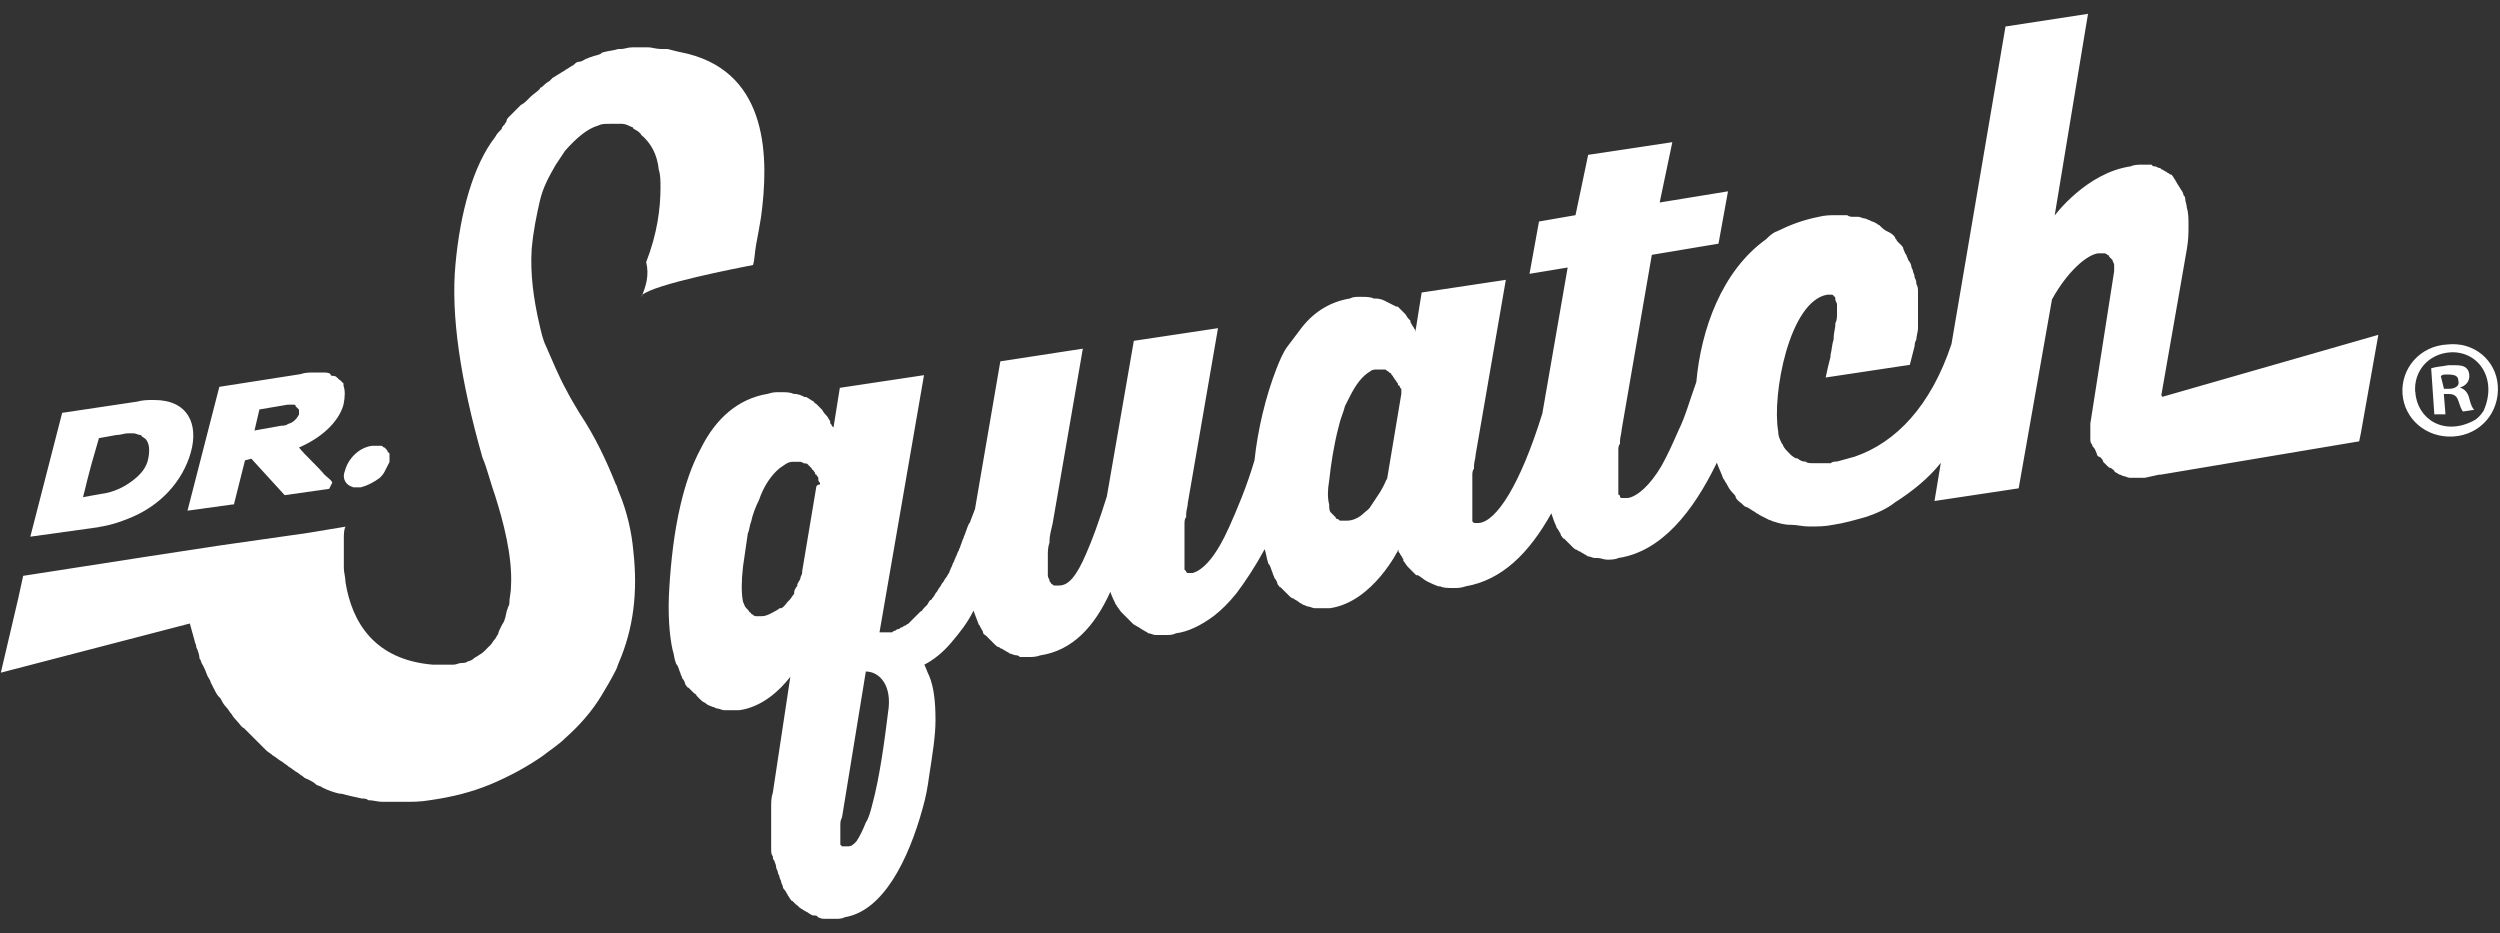
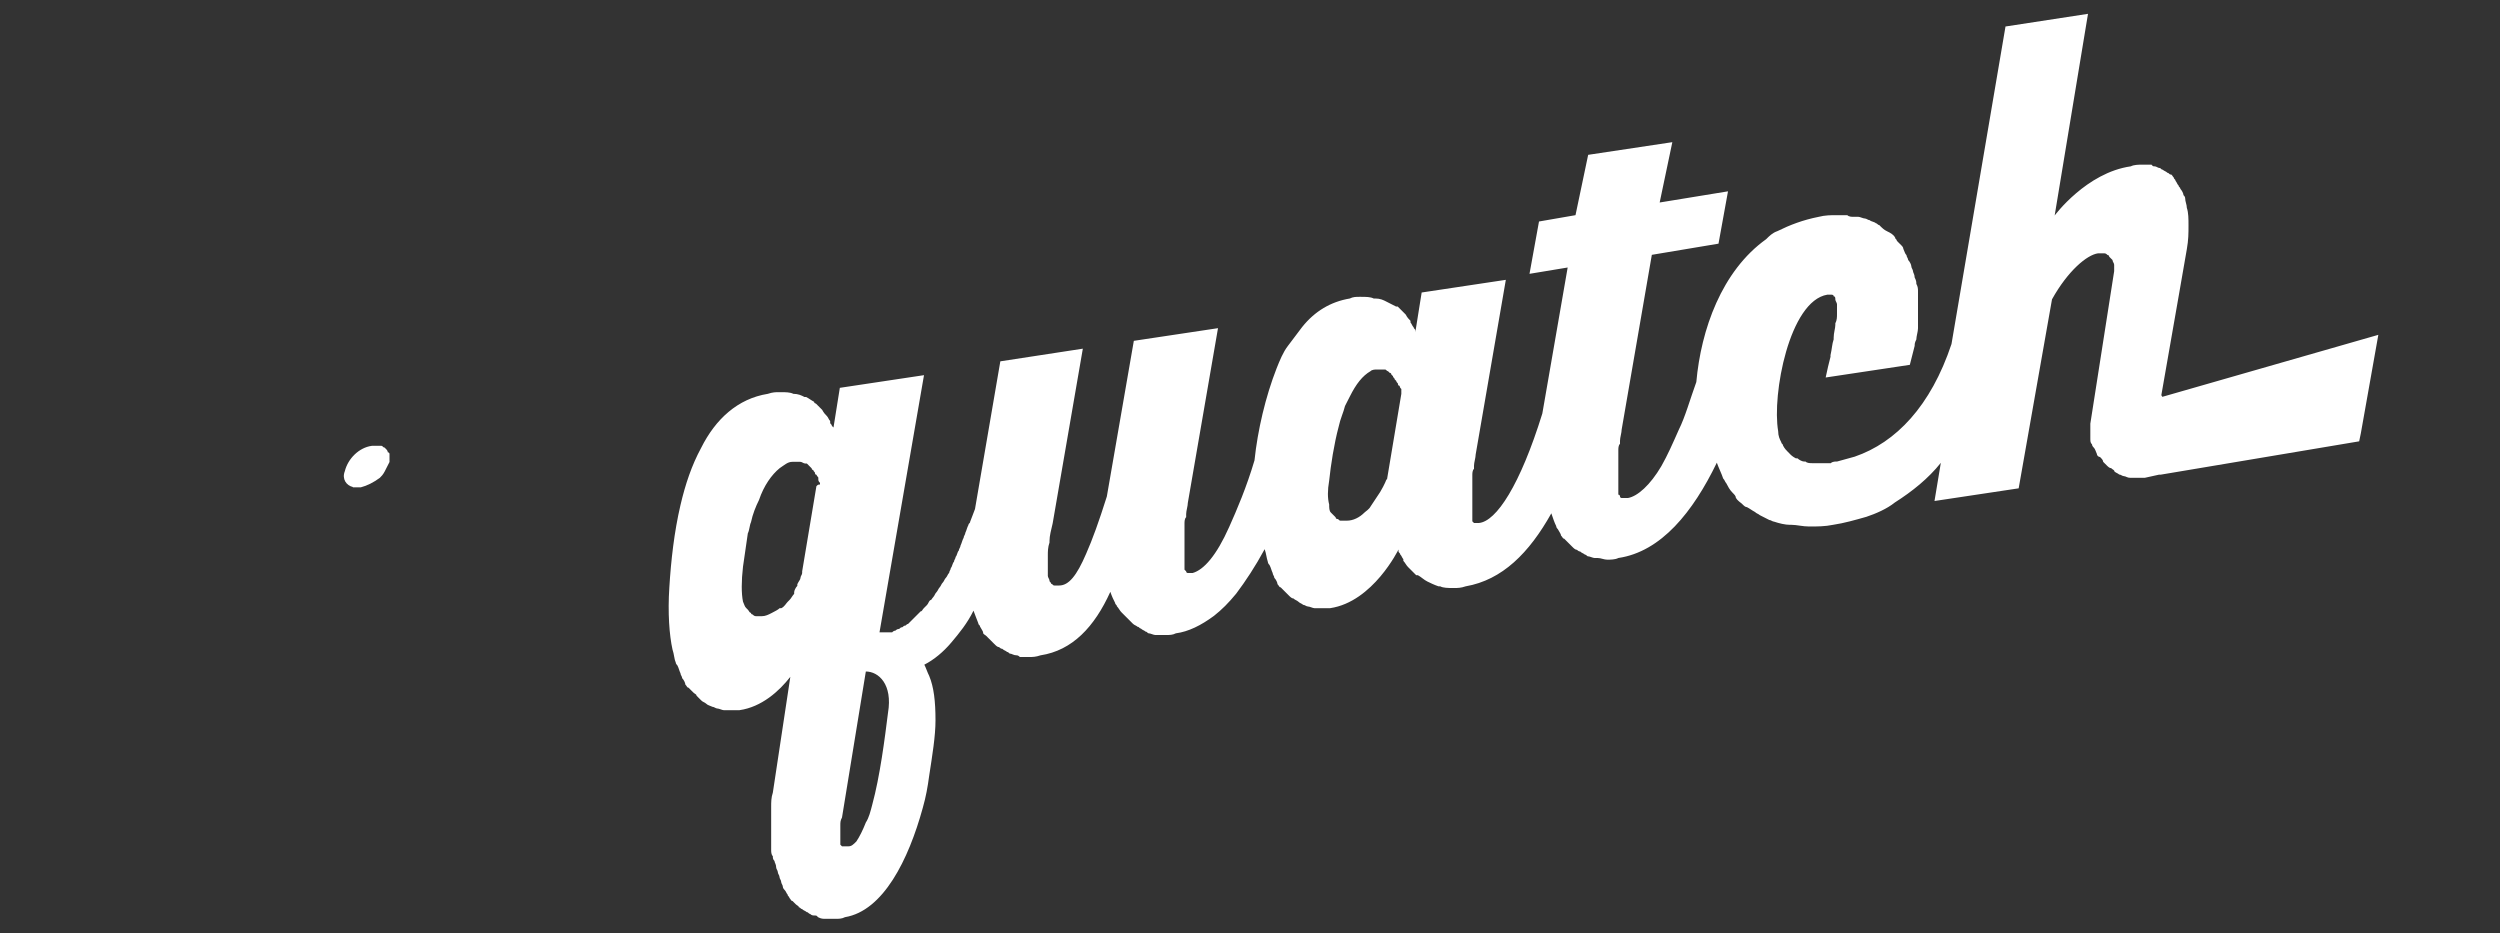
<svg xmlns="http://www.w3.org/2000/svg" width="150" height="56" viewBox="0 0 150 56" fill="none">
  <rect x="0" y="0" width="150" height="56" fill="#333333" stroke="none" />
-   <path d="M14.03 30.29L14.7 27.62L15.08 27.52L17.08 29.71L19.75 29.33L19.94 28.95C19.84 28.76 19.65 28.66 19.46 28.47C18.98 27.9 18.32 27.33 17.94 26.85C19.27 26.28 20.32 25.33 20.61 24.28C20.71 23.8 20.71 23.42 20.61 23.14V23.04C20.61 23.04 20.61 22.94 20.51 22.94C20.51 22.84 20.41 22.84 20.32 22.75L20.22 22.65C20.12 22.55 20.03 22.55 19.93 22.55C19.93 22.55 19.83 22.55 19.83 22.45C19.73 22.35 19.54 22.35 19.35 22.35H18.78C18.59 22.35 18.3 22.35 18.02 22.45L13.16 23.21L11.25 30.64L14.01 30.26L14.03 30.29ZM15.55 24.57L17.26 24.28H17.64C17.706 24.28 17.74 24.313 17.74 24.38L17.94 24.58C17.94 24.58 17.94 24.58 17.94 24.68V24.87C17.84 25.06 17.65 25.35 17.27 25.44C17.17 25.54 16.98 25.54 16.89 25.54L15.27 25.83L15.56 24.59L15.55 24.57Z" fill="white" />
  <path d="M21.17 29.24H21.65C22.03 29.14 22.41 28.95 22.79 28.67C22.89 28.57 22.98 28.48 23.08 28.29C23.18 28.1 23.27 27.91 23.37 27.72V27.24C23.37 27.24 23.37 27.14 23.27 27.14C23.27 27.04 23.17 26.95 23.17 26.95L23.07 26.85C22.97 26.85 22.97 26.75 22.88 26.75H22.31C21.55 26.85 20.88 27.51 20.69 28.27C20.5 28.75 20.79 29.13 21.17 29.22V29.24Z" fill="white" />
-   <path d="M5.93 31.62C6.6 31.52 7.17 31.33 7.64 31.14C9.64 30.38 10.97 28.85 11.45 27.14C11.93 25.43 11.26 24 9.26 24H9.16C8.87 24 8.59 24 8.21 24.1L3.73 24.77L1.82 32.2L5.92 31.63L5.93 31.62ZM5.93 26.29L6.98 26.1C7.27 26.1 7.46 26 7.65 26H8.03C8.13 26 8.32 26.1 8.41 26.1C8.41 26.1 8.51 26.1 8.51 26.2C8.61 26.2 8.61 26.3 8.7 26.3C8.99 26.59 8.99 27.06 8.89 27.54C8.79 28.02 8.51 28.4 8.03 28.78C7.55 29.16 6.89 29.54 6.03 29.64L4.98 29.83C5.17 29.16 5.17 28.88 5.93 26.31V26.29Z" fill="white" />
  <path d="M129.68 23.71L130.73 17.71L131.21 14.95C131.31 14.38 131.31 14 131.31 13.52C131.31 13.14 131.31 12.76 131.21 12.47C131.21 12.28 131.11 12.09 131.11 11.9C131.11 11.833 131.076 11.77 131.01 11.71C131.01 11.61 130.91 11.42 130.82 11.33C130.82 11.23 130.72 11.23 130.72 11.14C130.62 11.04 130.62 10.95 130.53 10.85C130.53 10.75 130.43 10.75 130.43 10.66C130.33 10.56 130.33 10.47 130.24 10.47C130.15 10.47 130.14 10.37 130.05 10.37C129.95 10.27 129.86 10.27 129.76 10.18C129.66 10.18 129.66 10.08 129.57 10.08C129.48 10.08 129.38 9.98 129.28 9.98C129.18 9.98 129.18 9.98 129.09 9.88H128.52C128.33 9.88 128.04 9.88 127.85 9.98C125.18 10.36 123.28 12.93 123.28 12.93L125.28 0.83L120.33 1.59L117.09 20.64C115.85 24.36 113.76 26.55 111.28 27.4C110.9 27.5 110.61 27.59 110.23 27.69C110.13 27.69 109.94 27.69 109.85 27.79H108.71C108.61 27.79 108.42 27.79 108.33 27.69H108.23C108.13 27.69 107.94 27.59 107.85 27.5H107.75C107.56 27.4 107.46 27.31 107.37 27.21L107.27 27.11C107.17 27.01 107.08 26.92 106.98 26.73C106.98 26.63 106.88 26.63 106.88 26.54C106.78 26.35 106.69 26.16 106.69 25.87C106.31 23.68 107.36 18.06 109.64 17.68H109.83C109.93 17.68 110.02 17.68 110.02 17.78C110.12 17.78 110.12 17.88 110.12 17.97C110.12 18.06 110.22 18.16 110.22 18.26V18.83C110.22 19.02 110.22 19.21 110.12 19.4V19.5C110.12 19.69 110.02 19.98 110.02 20.26V20.36C109.92 20.65 109.92 20.93 109.83 21.31V21.41C109.73 21.79 109.64 22.17 109.54 22.65L114.59 21.89C114.69 21.51 114.78 21.13 114.88 20.75C114.88 20.65 114.88 20.56 114.98 20.37C114.98 20.18 115.08 19.89 115.08 19.7V17.51C115.08 17.32 115.08 17.22 114.98 17.03C114.98 16.93 114.98 16.84 114.88 16.65C114.88 16.46 114.78 16.36 114.78 16.27C114.78 16.18 114.68 16.08 114.68 15.98C114.68 15.88 114.58 15.69 114.49 15.6C114.49 15.5 114.39 15.41 114.39 15.31C114.29 15.21 114.29 15.12 114.2 14.93C114.2 14.83 114.1 14.74 114.1 14.74C114 14.64 113.91 14.55 113.81 14.45C113.81 14.35 113.71 14.35 113.71 14.26C113.61 14.07 113.42 13.97 113.23 13.88C113.04 13.79 112.94 13.69 112.75 13.5C112.65 13.5 112.65 13.4 112.56 13.4C112.46 13.3 112.27 13.3 112.18 13.21C112.08 13.21 111.99 13.11 111.89 13.11C111.79 13.11 111.6 13.01 111.51 13.01H111.22C111.12 13.01 110.93 13.01 110.84 12.91H110.17C109.88 12.91 109.5 12.91 109.12 13.01C108.17 13.2 107.41 13.49 106.64 13.87C106.35 13.97 106.16 14.16 105.97 14.35C103.3 16.26 102.06 19.78 101.78 22.92C101.4 23.97 101.11 25.02 100.73 25.78C100.35 26.64 100.06 27.3 99.68 27.97C99.01 29.11 98.25 29.78 97.68 29.88H97.3C97.3 29.88 97.2 29.88 97.2 29.78C97.2 29.78 97.2 29.68 97.1 29.68V27.01C97.1 26.91 97.1 26.72 97.2 26.63V26.44C97.2 26.25 97.3 25.96 97.3 25.77L99.11 15.29L103.11 14.62L103.68 11.48L99.58 12.15L100.34 8.53L95.29 9.29L94.53 12.91L92.34 13.29L91.77 16.43L94.06 16.05L92.54 24.81C91.21 29.1 89.78 31.29 88.73 31.38H88.44L88.34 31.28C88.34 31.28 88.34 31.28 88.34 31.18V28.51C88.34 28.41 88.34 28.22 88.44 28.13V27.94C88.44 27.75 88.54 27.46 88.54 27.27L90.35 16.79L85.3 17.55L84.92 19.93V19.83C84.92 19.73 84.82 19.73 84.82 19.64C84.72 19.54 84.72 19.45 84.63 19.35C84.63 19.35 84.63 19.317 84.63 19.25C84.53 19.15 84.44 19.06 84.34 18.87C84.34 18.87 84.306 18.837 84.24 18.77C84.14 18.67 83.95 18.48 83.86 18.39H83.76C83.57 18.29 83.38 18.2 83.19 18.1C83 18 82.81 17.91 82.52 17.91H82.42C82.23 17.81 81.94 17.81 81.66 17.81H81.56C81.37 17.81 81.18 17.81 80.99 17.91C79.85 18.1 78.89 18.67 78.13 19.62C77.84 20 77.56 20.38 77.27 20.76C76.98 21.14 76.79 21.62 76.6 22.09C75.93 23.8 75.46 25.81 75.27 27.62C74.79 29.24 74.22 30.57 73.75 31.62C72.99 33.33 72.23 34.19 71.56 34.38H71.27C71.27 34.38 71.17 34.38 71.17 34.28C71.17 34.28 71.136 34.247 71.07 34.18V34.08C71.07 34.08 71.07 34.08 71.07 33.98V31.41C71.07 31.31 71.07 31.12 71.17 31.03V30.84C71.17 30.65 71.27 30.36 71.27 30.17L73.08 19.69L68.03 20.45L66.41 29.79C65.93 31.31 65.55 32.36 65.17 33.22C64.6 34.55 64.12 35.13 63.55 35.13H63.26C63.16 35.13 63.16 35.03 63.07 35.03C63.07 34.93 62.97 34.93 62.97 34.84C62.97 34.75 62.87 34.65 62.87 34.55C62.87 34.55 62.87 34.517 62.87 34.45V33.31C62.87 33.12 62.87 32.83 62.97 32.55V32.45C62.97 32.16 63.07 31.78 63.16 31.4L64.97 20.92L60.02 21.68L58.5 30.54C58.4 30.83 58.31 31.02 58.21 31.3C58.21 31.4 58.11 31.4 58.11 31.49C58.01 31.68 58.01 31.78 57.92 31.97C57.92 32.07 57.82 32.16 57.82 32.26C57.72 32.45 57.72 32.55 57.63 32.74C57.63 32.84 57.53 32.93 57.53 33.03C57.43 33.13 57.43 33.32 57.34 33.41C57.34 33.51 57.24 33.6 57.24 33.7C57.14 33.8 57.14 33.99 57.05 34.08C57.05 34.18 56.95 34.27 56.95 34.37C56.85 34.47 56.85 34.56 56.76 34.66C56.66 34.76 56.66 34.85 56.57 34.95C56.47 35.05 56.47 35.14 56.38 35.24C56.29 35.34 56.28 35.43 56.19 35.53C56.09 35.63 56.09 35.72 56 35.82C55.9 35.92 55.9 36.01 55.81 36.01C55.71 36.11 55.71 36.2 55.62 36.3C55.553 36.367 55.49 36.43 55.43 36.49C55.33 36.59 55.33 36.68 55.24 36.68C55.173 36.747 55.11 36.81 55.05 36.87C54.99 36.93 54.926 36.993 54.86 37.06C54.793 37.127 54.73 37.19 54.67 37.25C54.61 37.31 54.547 37.373 54.48 37.44C54.38 37.44 54.38 37.54 54.29 37.54C54.2 37.54 54.19 37.64 54.1 37.64C54.01 37.64 54 37.74 53.91 37.74C53.82 37.74 53.72 37.84 53.72 37.84C53.653 37.84 53.59 37.873 53.53 37.94H52.77L55.44 22.51L50.39 23.27L50.01 25.65L49.91 25.55C49.91 25.45 49.81 25.45 49.81 25.36V25.26C49.71 25.16 49.71 25.07 49.62 24.97C49.52 24.87 49.43 24.78 49.33 24.59C49.23 24.49 49.04 24.3 48.95 24.21C48.95 24.21 48.85 24.21 48.85 24.11C48.66 24.01 48.56 23.92 48.37 23.82H48.27C48.08 23.72 47.89 23.63 47.6 23.63C47.41 23.53 47.12 23.53 46.84 23.53H46.74C46.55 23.53 46.36 23.53 46.07 23.63C44.26 23.92 42.93 25.15 42.07 26.87C41.5 27.92 41.12 29.06 40.83 30.3C40.45 31.92 40.26 33.63 40.16 35.25C40.06 36.77 40.16 38.11 40.35 38.97C40.45 39.26 40.45 39.54 40.54 39.73C40.54 39.83 40.64 39.92 40.64 39.92C40.74 40.11 40.74 40.21 40.83 40.4C40.83 40.5 40.93 40.59 40.93 40.69C41.03 40.79 41.12 40.98 41.12 41.07C41.22 41.17 41.22 41.26 41.31 41.26C41.41 41.36 41.5 41.45 41.6 41.55C41.7 41.65 41.79 41.65 41.79 41.74C41.89 41.84 41.98 41.93 42.08 42.03C42.18 42.13 42.27 42.13 42.37 42.22C42.47 42.32 42.56 42.32 42.75 42.41C42.85 42.41 42.94 42.51 43.04 42.51C43.14 42.51 43.33 42.61 43.42 42.61H44.37C45.7 42.42 46.75 41.47 47.42 40.61L46.37 47.56C46.27 47.85 46.27 48.13 46.27 48.42V50.99C46.27 51.09 46.27 51.28 46.37 51.37C46.37 51.47 46.37 51.56 46.47 51.66C46.47 51.76 46.57 51.85 46.57 52.04C46.57 52.14 46.67 52.23 46.67 52.33C46.67 52.43 46.77 52.52 46.77 52.62C46.77 52.72 46.87 52.81 46.87 52.91C46.87 53.01 46.97 53.1 46.97 53.2C46.97 53.3 47.07 53.39 47.07 53.39C47.17 53.49 47.17 53.58 47.26 53.68C47.26 53.78 47.36 53.78 47.36 53.87C47.46 53.97 47.46 54.06 47.55 54.06C47.617 54.127 47.68 54.19 47.74 54.25C47.84 54.35 47.93 54.35 47.93 54.44C48.03 54.44 48.03 54.54 48.12 54.54C48.22 54.64 48.31 54.64 48.41 54.73C48.51 54.73 48.51 54.83 48.6 54.83C48.7 54.93 48.79 54.93 48.89 54.93C48.99 54.93 48.99 54.93 49.08 55.03C49.27 55.13 49.37 55.13 49.56 55.13H50.13C50.32 55.13 50.51 55.13 50.7 55.03C52.99 54.65 54.51 51.6 55.37 48.46C55.56 47.79 55.66 47.22 55.75 46.55C55.94 45.31 56.13 44.17 56.13 43.22C56.13 42.08 56.03 41.22 55.75 40.55C55.65 40.36 55.56 40.07 55.46 39.88C56.03 39.59 56.6 39.12 57.08 38.55C57.56 37.98 58.03 37.41 58.41 36.64C58.51 36.93 58.6 37.12 58.7 37.4C58.7 37.5 58.8 37.5 58.8 37.59C58.9 37.78 58.99 37.88 58.99 37.97C58.99 38.06 59.09 38.07 59.18 38.16C59.28 38.26 59.37 38.35 59.47 38.45C59.536 38.517 59.6 38.58 59.66 38.64C59.76 38.74 59.85 38.83 59.95 38.83C60.017 38.897 60.08 38.93 60.14 38.93C60.24 39.03 60.33 39.03 60.43 39.12C60.53 39.12 60.53 39.22 60.62 39.22C60.71 39.22 60.81 39.32 61 39.32C61.066 39.32 61.13 39.353 61.19 39.42H61.76C61.95 39.42 62.14 39.42 62.43 39.32C64.34 39.03 65.67 37.61 66.62 35.51C66.72 35.8 66.81 35.99 66.91 36.18C66.91 36.28 67.01 36.28 67.01 36.37C67.11 36.47 67.2 36.66 67.3 36.75C67.367 36.817 67.43 36.88 67.49 36.94C67.59 37.04 67.68 37.13 67.78 37.23C67.847 37.297 67.91 37.36 67.97 37.42C68.07 37.52 68.16 37.52 68.26 37.61C68.36 37.61 68.36 37.71 68.45 37.71C68.55 37.81 68.64 37.81 68.74 37.9C68.84 37.9 68.84 38 68.93 38C69.02 38 69.22 38.1 69.31 38.1H69.98C70.17 38.1 70.36 38.1 70.55 38C71.31 37.9 72.07 37.52 72.84 36.95C73.32 36.57 73.7 36.19 74.17 35.62C74.74 34.86 75.31 34 75.88 32.95C75.98 33.24 75.98 33.43 76.07 33.71C76.07 33.81 76.17 33.9 76.17 33.9C76.27 34.09 76.27 34.19 76.36 34.38C76.36 34.48 76.46 34.57 76.46 34.67C76.56 34.77 76.65 34.96 76.65 35.05C76.75 35.15 76.75 35.24 76.84 35.24C76.94 35.34 77.03 35.43 77.13 35.53C77.197 35.597 77.26 35.66 77.32 35.72C77.42 35.82 77.51 35.91 77.61 35.91C77.71 36.01 77.8 36.01 77.9 36.1C78 36.2 78.09 36.2 78.19 36.29C78.29 36.29 78.38 36.39 78.48 36.39C78.58 36.39 78.77 36.49 78.86 36.49H79.81C82.38 36.11 83.91 32.97 83.91 32.97V33.07C83.91 33.17 84.01 33.17 84.01 33.26C84.11 33.36 84.11 33.45 84.2 33.55V33.65C84.3 33.75 84.39 33.94 84.49 34.03L84.59 34.13C84.69 34.23 84.88 34.42 84.97 34.51H85.07C85.26 34.61 85.45 34.8 85.64 34.89C85.83 34.98 86.02 35.08 86.31 35.18H86.41C86.6 35.28 86.89 35.28 87.17 35.28H87.27C87.46 35.28 87.65 35.28 87.94 35.18C90.13 34.8 91.75 33.18 93.08 30.8C93.18 31.09 93.27 31.37 93.37 31.56C93.37 31.66 93.47 31.75 93.47 31.75C93.57 31.94 93.66 32.04 93.66 32.13C93.76 32.23 93.76 32.32 93.85 32.32C93.95 32.42 94.04 32.51 94.14 32.61C94.207 32.677 94.27 32.74 94.33 32.8C94.43 32.9 94.52 32.99 94.62 32.99C94.686 33.057 94.75 33.09 94.81 33.09C94.91 33.19 95 33.19 95.1 33.28C95.2 33.28 95.2 33.38 95.29 33.38C95.38 33.38 95.58 33.48 95.67 33.48H95.86C96.05 33.48 96.24 33.58 96.43 33.58C96.62 33.58 96.91 33.58 97.1 33.48C99.67 33.1 101.58 30.72 103.01 27.76C103.11 28.05 103.3 28.43 103.39 28.71C103.49 28.81 103.49 28.9 103.58 29C103.68 29.19 103.77 29.38 103.96 29.57C104.06 29.67 104.15 29.76 104.15 29.86C104.25 30.05 104.44 30.15 104.53 30.24C104.63 30.34 104.72 30.43 104.82 30.43C105.01 30.53 105.11 30.62 105.3 30.72C105.4 30.82 105.49 30.82 105.59 30.91C105.78 31.01 105.97 31.1 106.16 31.2C106.26 31.2 106.35 31.3 106.45 31.3C106.74 31.4 107.12 31.49 107.4 31.49H107.5C107.79 31.49 108.17 31.59 108.55 31.59C109.03 31.59 109.5 31.59 109.98 31.49C110.65 31.39 111.31 31.2 111.98 31.01C112.55 30.82 113.22 30.53 113.69 30.15C114.74 29.48 115.69 28.72 116.45 27.77L116.07 30.06L121.12 29.3L123.12 17.96C124.07 16.25 125.22 15.29 125.88 15.2H126.26C126.326 15.2 126.39 15.233 126.45 15.3C126.45 15.3 126.55 15.3 126.55 15.4L126.75 15.6C126.75 15.7 126.85 15.79 126.85 15.89V16.27L125.42 25.42V26.28C125.42 26.47 125.42 26.57 125.52 26.66C125.52 26.76 125.62 26.85 125.62 26.85C125.72 26.95 125.72 27.04 125.81 27.23C125.81 27.33 125.91 27.42 126 27.42C126.1 27.52 126.19 27.61 126.19 27.71C126.256 27.777 126.32 27.84 126.38 27.9C126.48 28 126.57 28.09 126.67 28.09C126.77 28.19 126.86 28.19 126.86 28.28C126.96 28.38 127.05 28.38 127.15 28.47C127.25 28.47 127.34 28.57 127.44 28.57C127.54 28.57 127.63 28.67 127.82 28.67H128.68L129.54 28.48H129.64L141.55 26.48L141.65 26L142.7 20.09L129.74 23.81L129.68 23.71ZM48.99 29.14L48.13 34.28V34.38C48.13 34.48 48.03 34.57 48.03 34.67C48.03 34.77 47.93 34.86 47.84 35.05V35.15C47.74 35.25 47.65 35.44 47.65 35.53V35.63C47.55 35.73 47.46 35.92 47.36 36.01L47.26 36.11C47.16 36.21 47.07 36.4 46.88 36.49H46.78C46.68 36.59 46.49 36.68 46.3 36.78C46.11 36.88 45.92 36.97 45.73 36.97H45.35C45.283 36.97 45.22 36.937 45.16 36.87C45.16 36.87 45.06 36.87 45.06 36.77C44.96 36.77 44.96 36.67 44.87 36.58L44.77 36.48C44.67 36.38 44.67 36.29 44.58 36.1C44.48 35.62 44.48 34.86 44.58 34C44.68 33.33 44.77 32.67 44.87 32C44.97 31.81 44.97 31.52 45.06 31.33C45.16 30.85 45.35 30.38 45.54 30C45.83 29.14 46.3 28.48 46.78 28.09C47.07 27.9 47.26 27.71 47.54 27.71H48.02C48.12 27.71 48.21 27.81 48.31 27.81H48.41C48.51 27.91 48.6 28 48.7 28.1C48.7 28.1 48.7 28.2 48.8 28.2C48.8 28.3 48.9 28.3 48.9 28.39C48.9 28.39 48.9 28.49 49 28.49C49 28.59 49.1 28.59 49.1 28.68V28.78C49.1 28.847 49.133 28.91 49.2 28.97V29.07C49.01 29.07 49.01 29.17 49.01 29.17C49.077 29.17 49.077 29.17 49.01 29.17L48.99 29.14ZM53.28 42.77C53.09 44.29 52.8 46.58 52.33 48.3C52.23 48.68 52.14 49.06 51.95 49.35C51.76 49.83 51.57 50.21 51.38 50.49C51.19 50.68 51.09 50.78 50.9 50.78H50.52C50.52 50.78 50.52 50.78 50.42 50.68C50.42 50.68 50.42 50.647 50.42 50.58V49.53C50.42 49.34 50.42 49.24 50.52 49.05L51.95 40.29C52.71 40.29 53.57 41.05 53.28 42.77ZM83.19 28.76C83.19 28.76 83.09 29.05 82.81 29.52C82.62 29.81 82.43 30.09 82.24 30.38C82.14 30.57 81.95 30.67 81.86 30.76C81.57 31.05 81.19 31.24 80.81 31.24H80.43C80.33 31.24 80.33 31.14 80.24 31.14C80.24 31.14 80.14 31.14 80.14 31.04C80.073 30.973 80.01 30.91 79.95 30.85L79.85 30.75C79.75 30.65 79.75 30.46 79.75 30.27C79.65 29.89 79.65 29.41 79.75 28.84C79.85 27.89 80.04 26.65 80.32 25.6C80.42 25.12 80.61 24.74 80.7 24.36C80.8 24.17 80.89 23.98 80.99 23.79C81.37 23.03 81.75 22.55 82.23 22.27C82.33 22.17 82.52 22.17 82.61 22.17H83.09C83.19 22.17 83.19 22.27 83.28 22.27L83.38 22.37C83.48 22.37 83.48 22.47 83.48 22.47L83.58 22.57C83.58 22.67 83.68 22.67 83.68 22.76L83.78 22.86C83.78 22.96 83.88 22.96 83.88 23.05C83.88 23.05 83.88 23.15 83.98 23.15C83.98 23.217 84.013 23.28 84.08 23.34V23.63L83.22 28.77L83.19 28.76Z" fill="white" />
-   <path d="M38.51 17.71C39.27 17.04 44.23 16.09 45.18 15.9C45.28 15.61 45.28 15.14 45.37 14.66C45.47 14.18 45.56 13.61 45.66 13.04C46.14 9.52 46.14 4.47 41.28 3.23C40.8 3.13 40.42 3.04 40.04 2.94H39.66C39.37 2.94 39.09 2.84 38.9 2.84H37.95C37.66 2.84 37.47 2.94 37.28 2.94H37.09C36.8 3.04 36.52 3.04 36.23 3.13C36.163 3.13 36.1 3.163 36.04 3.23C35.85 3.33 35.66 3.33 35.47 3.42C35.37 3.42 35.28 3.52 35.18 3.52C34.99 3.62 34.89 3.71 34.7 3.71C34.6 3.71 34.51 3.81 34.41 3.9C34.22 4 34.12 4.09 33.93 4.19C33.83 4.29 33.74 4.29 33.64 4.38C33.45 4.48 33.35 4.57 33.16 4.67C33.093 4.737 33.03 4.8 32.97 4.86C32.78 4.96 32.59 5.15 32.49 5.24C32.49 5.24 32.39 5.24 32.39 5.34C32.2 5.53 32.01 5.63 31.82 5.82C31.753 5.887 31.69 5.95 31.63 6.01C31.53 6.11 31.44 6.2 31.25 6.3L31.06 6.49C30.96 6.59 30.87 6.68 30.77 6.78L30.58 6.97C30.48 7.07 30.39 7.16 30.39 7.26C30.39 7.36 30.29 7.36 30.29 7.45C30.19 7.55 30.1 7.64 30.1 7.74L30 7.84C29.9 7.94 29.81 8.03 29.71 8.22C28.38 9.93 27.61 12.79 27.33 15.84C27.04 18.89 27.62 22.79 28.95 27.46C29.24 28.13 29.43 28.98 29.71 29.75C30.19 31.27 30.76 33.37 30.66 35.18C30.66 35.56 30.56 35.85 30.56 36.23C30.56 36.33 30.46 36.42 30.46 36.52C30.36 36.71 30.36 37 30.27 37.19C30.27 37.29 30.17 37.38 30.08 37.57C29.98 37.76 29.89 37.95 29.89 38.05C29.79 38.15 29.79 38.24 29.7 38.34C29.6 38.44 29.51 38.63 29.41 38.72C29.31 38.81 29.22 38.91 29.12 39.01C29.02 39.11 28.93 39.2 28.74 39.3C28.64 39.4 28.55 39.4 28.45 39.49C28.35 39.59 28.16 39.68 28.07 39.68C27.97 39.78 27.78 39.78 27.69 39.78C27.5 39.78 27.4 39.88 27.21 39.88H25.97C22.45 39.59 21.11 37.31 20.73 34.93C20.73 34.64 20.63 34.36 20.63 34.07V32.36C20.63 32.07 20.63 31.79 20.73 31.6L18.44 31.98L13.11 32.74L8.73 33.41L1.39 34.55L1.1 35.88L0.05 40.36L11.39 37.41C11.49 37.79 11.58 38.08 11.68 38.46C11.68 38.56 11.78 38.65 11.78 38.84C11.88 39.03 11.97 39.32 11.97 39.51C12.07 39.61 12.07 39.8 12.16 39.89C12.26 40.08 12.35 40.27 12.45 40.56C12.55 40.75 12.64 40.85 12.64 40.94C12.74 41.13 12.83 41.32 12.93 41.51C13.03 41.7 13.12 41.8 13.22 41.89C13.32 42.08 13.41 42.27 13.6 42.46C13.7 42.56 13.79 42.75 13.89 42.84C13.99 43.03 14.18 43.22 14.27 43.32C14.37 43.42 14.46 43.61 14.65 43.7C14.84 43.89 14.94 43.99 15.13 44.18C15.23 44.28 15.42 44.47 15.51 44.56C15.7 44.75 15.8 44.85 15.99 45.04C16.09 45.14 16.28 45.23 16.37 45.33C16.56 45.43 16.75 45.62 16.94 45.71C17.04 45.81 17.23 45.9 17.32 46C17.51 46.1 17.7 46.29 17.89 46.38C17.99 46.48 18.18 46.57 18.27 46.67C18.46 46.77 18.75 46.86 18.94 47.05C19.04 47.15 19.23 47.15 19.32 47.24C19.7 47.43 19.99 47.53 20.37 47.62H20.47C20.85 47.72 21.23 47.81 21.71 47.91C21.81 47.91 22 47.91 22.09 48.01C22.38 48.01 22.66 48.11 22.95 48.11H24.19C24.76 48.11 25.24 48.11 25.81 48.01C27.14 47.82 28.29 47.53 29.43 47.06C30.57 46.58 31.62 46.01 32.57 45.35C33.05 44.97 33.52 44.68 33.9 44.3C34.76 43.54 35.52 42.68 36.09 41.73C36.38 41.25 36.66 40.78 36.95 40.21C37.05 40.02 37.05 39.92 37.14 39.73C38 37.73 38.28 35.54 38 33.06C37.9 31.92 37.62 30.68 37.14 29.54C37.04 29.35 37.04 29.16 36.95 29.06C36.38 27.63 35.71 26.2 34.76 24.77C34.47 24.29 34.19 23.82 34 23.44C33.52 22.58 33.14 21.63 32.76 20.77C32.57 20.39 32.47 19.91 32.38 19.53C32 17.91 31.81 16.39 31.9 14.96C32 13.82 32.19 12.96 32.38 12.1C32.57 11.24 32.95 10.58 33.33 9.91C33.52 9.62 33.71 9.34 33.9 9.05C34.57 8.29 35.23 7.72 35.9 7.53C36.09 7.43 36.28 7.43 36.57 7.43H37.33C37.52 7.43 37.71 7.53 37.9 7.62C37.9 7.62 38 7.62 38 7.72C38.19 7.82 38.38 7.91 38.48 8.1C39.05 8.58 39.43 9.24 39.53 10.2C39.63 10.49 39.63 10.87 39.63 11.25C39.63 12.49 39.44 14.01 38.77 15.73C38.96 16.49 38.77 17.16 38.48 17.83L38.51 17.71Z" fill="white" />
-   <path d="M149.87 23.14C149.97 24.76 148.82 26.09 147.2 26.19C145.58 26.29 144.25 25.14 144.15 23.62C144.05 22.1 145.2 20.76 146.82 20.67C148.44 20.48 149.77 21.62 149.87 23.15V23.14ZM144.92 23.52C145.02 25.14 146.63 26.19 148.44 25.23C148.63 25.13 148.82 24.94 149.01 24.66C149.87 22.75 148.72 21.04 147.01 21.14C145.68 21.24 144.82 22.28 144.91 23.52H144.92ZM146.73 24.86H146.06L145.87 22.1C146.16 22 146.44 22 146.92 21.91C147.49 21.91 147.68 21.91 147.87 22.01C148.06 22.11 148.16 22.3 148.16 22.58C148.16 22.86 147.97 23.15 147.59 23.25C147.88 23.35 148.07 23.54 148.16 23.92C148.25 24.3 148.35 24.49 148.45 24.59L147.78 24.69C147.68 24.59 147.59 24.31 147.49 24.02C147.39 23.73 147.2 23.64 146.92 23.64H146.63L146.73 24.88V24.86ZM146.64 23.33H146.93C147.31 23.33 147.6 23.14 147.5 22.85C147.5 22.56 147.31 22.47 146.83 22.47C146.64 22.47 146.54 22.47 146.45 22.57L146.64 23.33Z" fill="white" />
</svg>